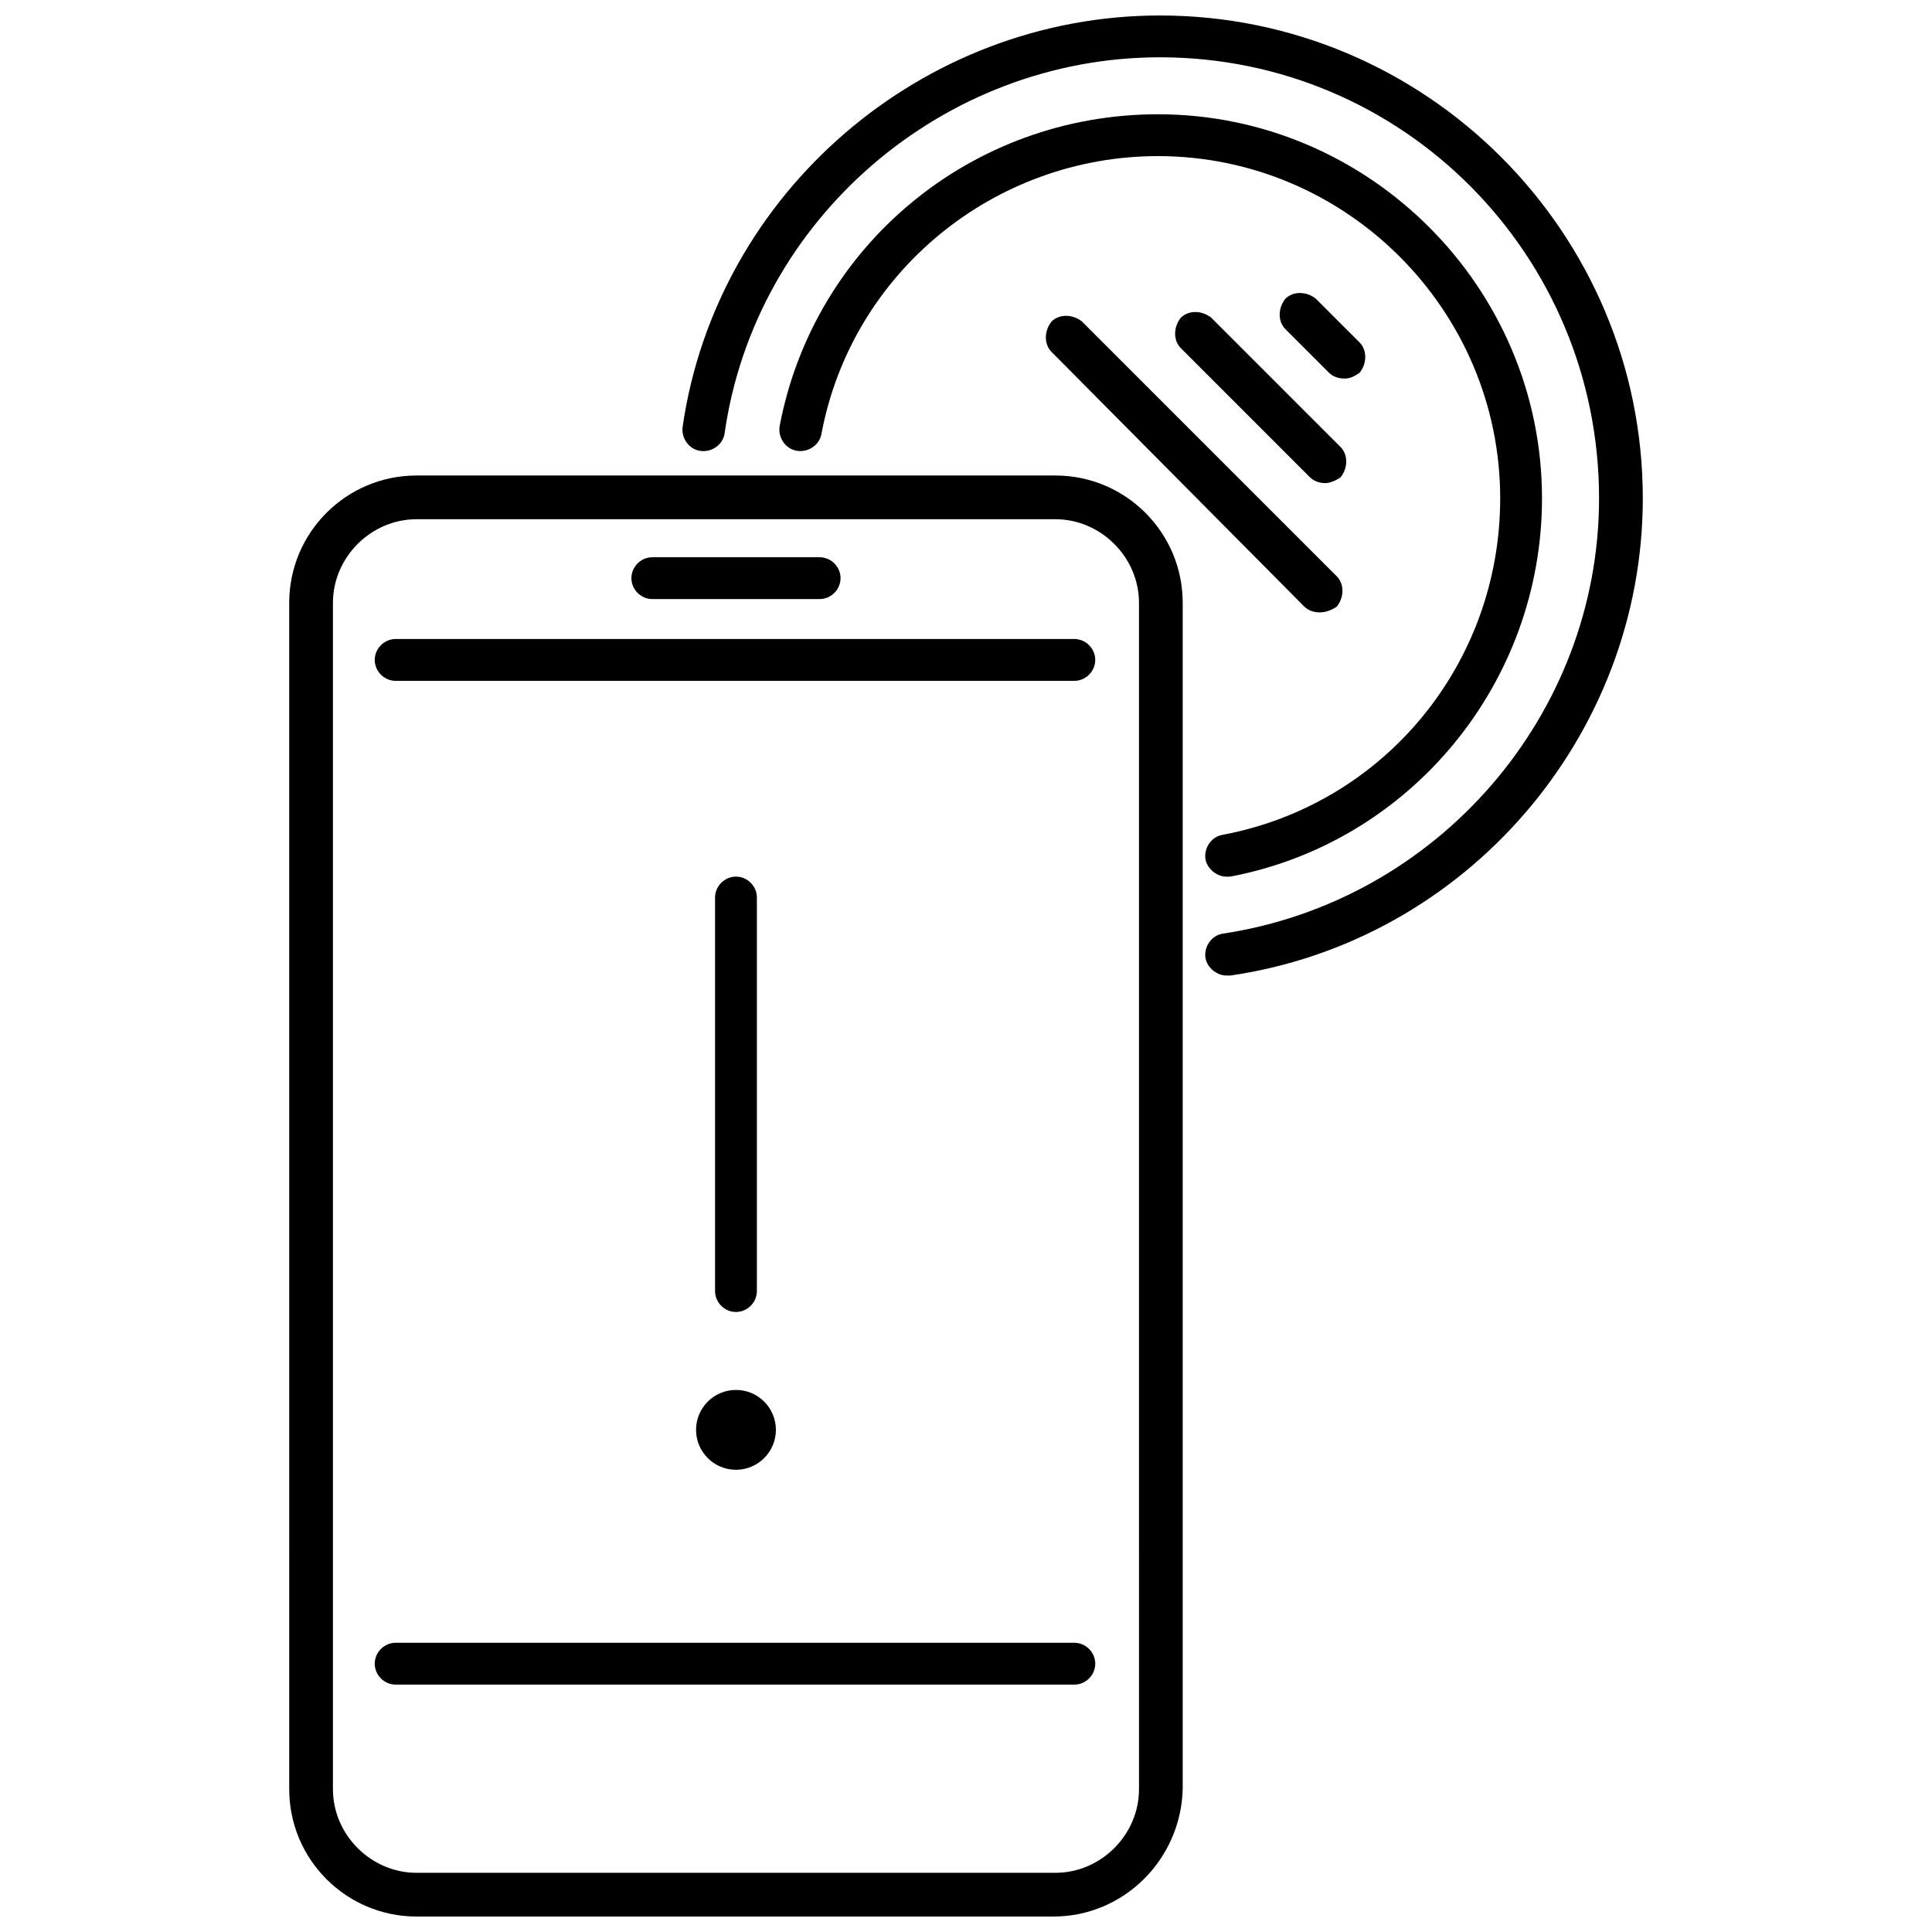
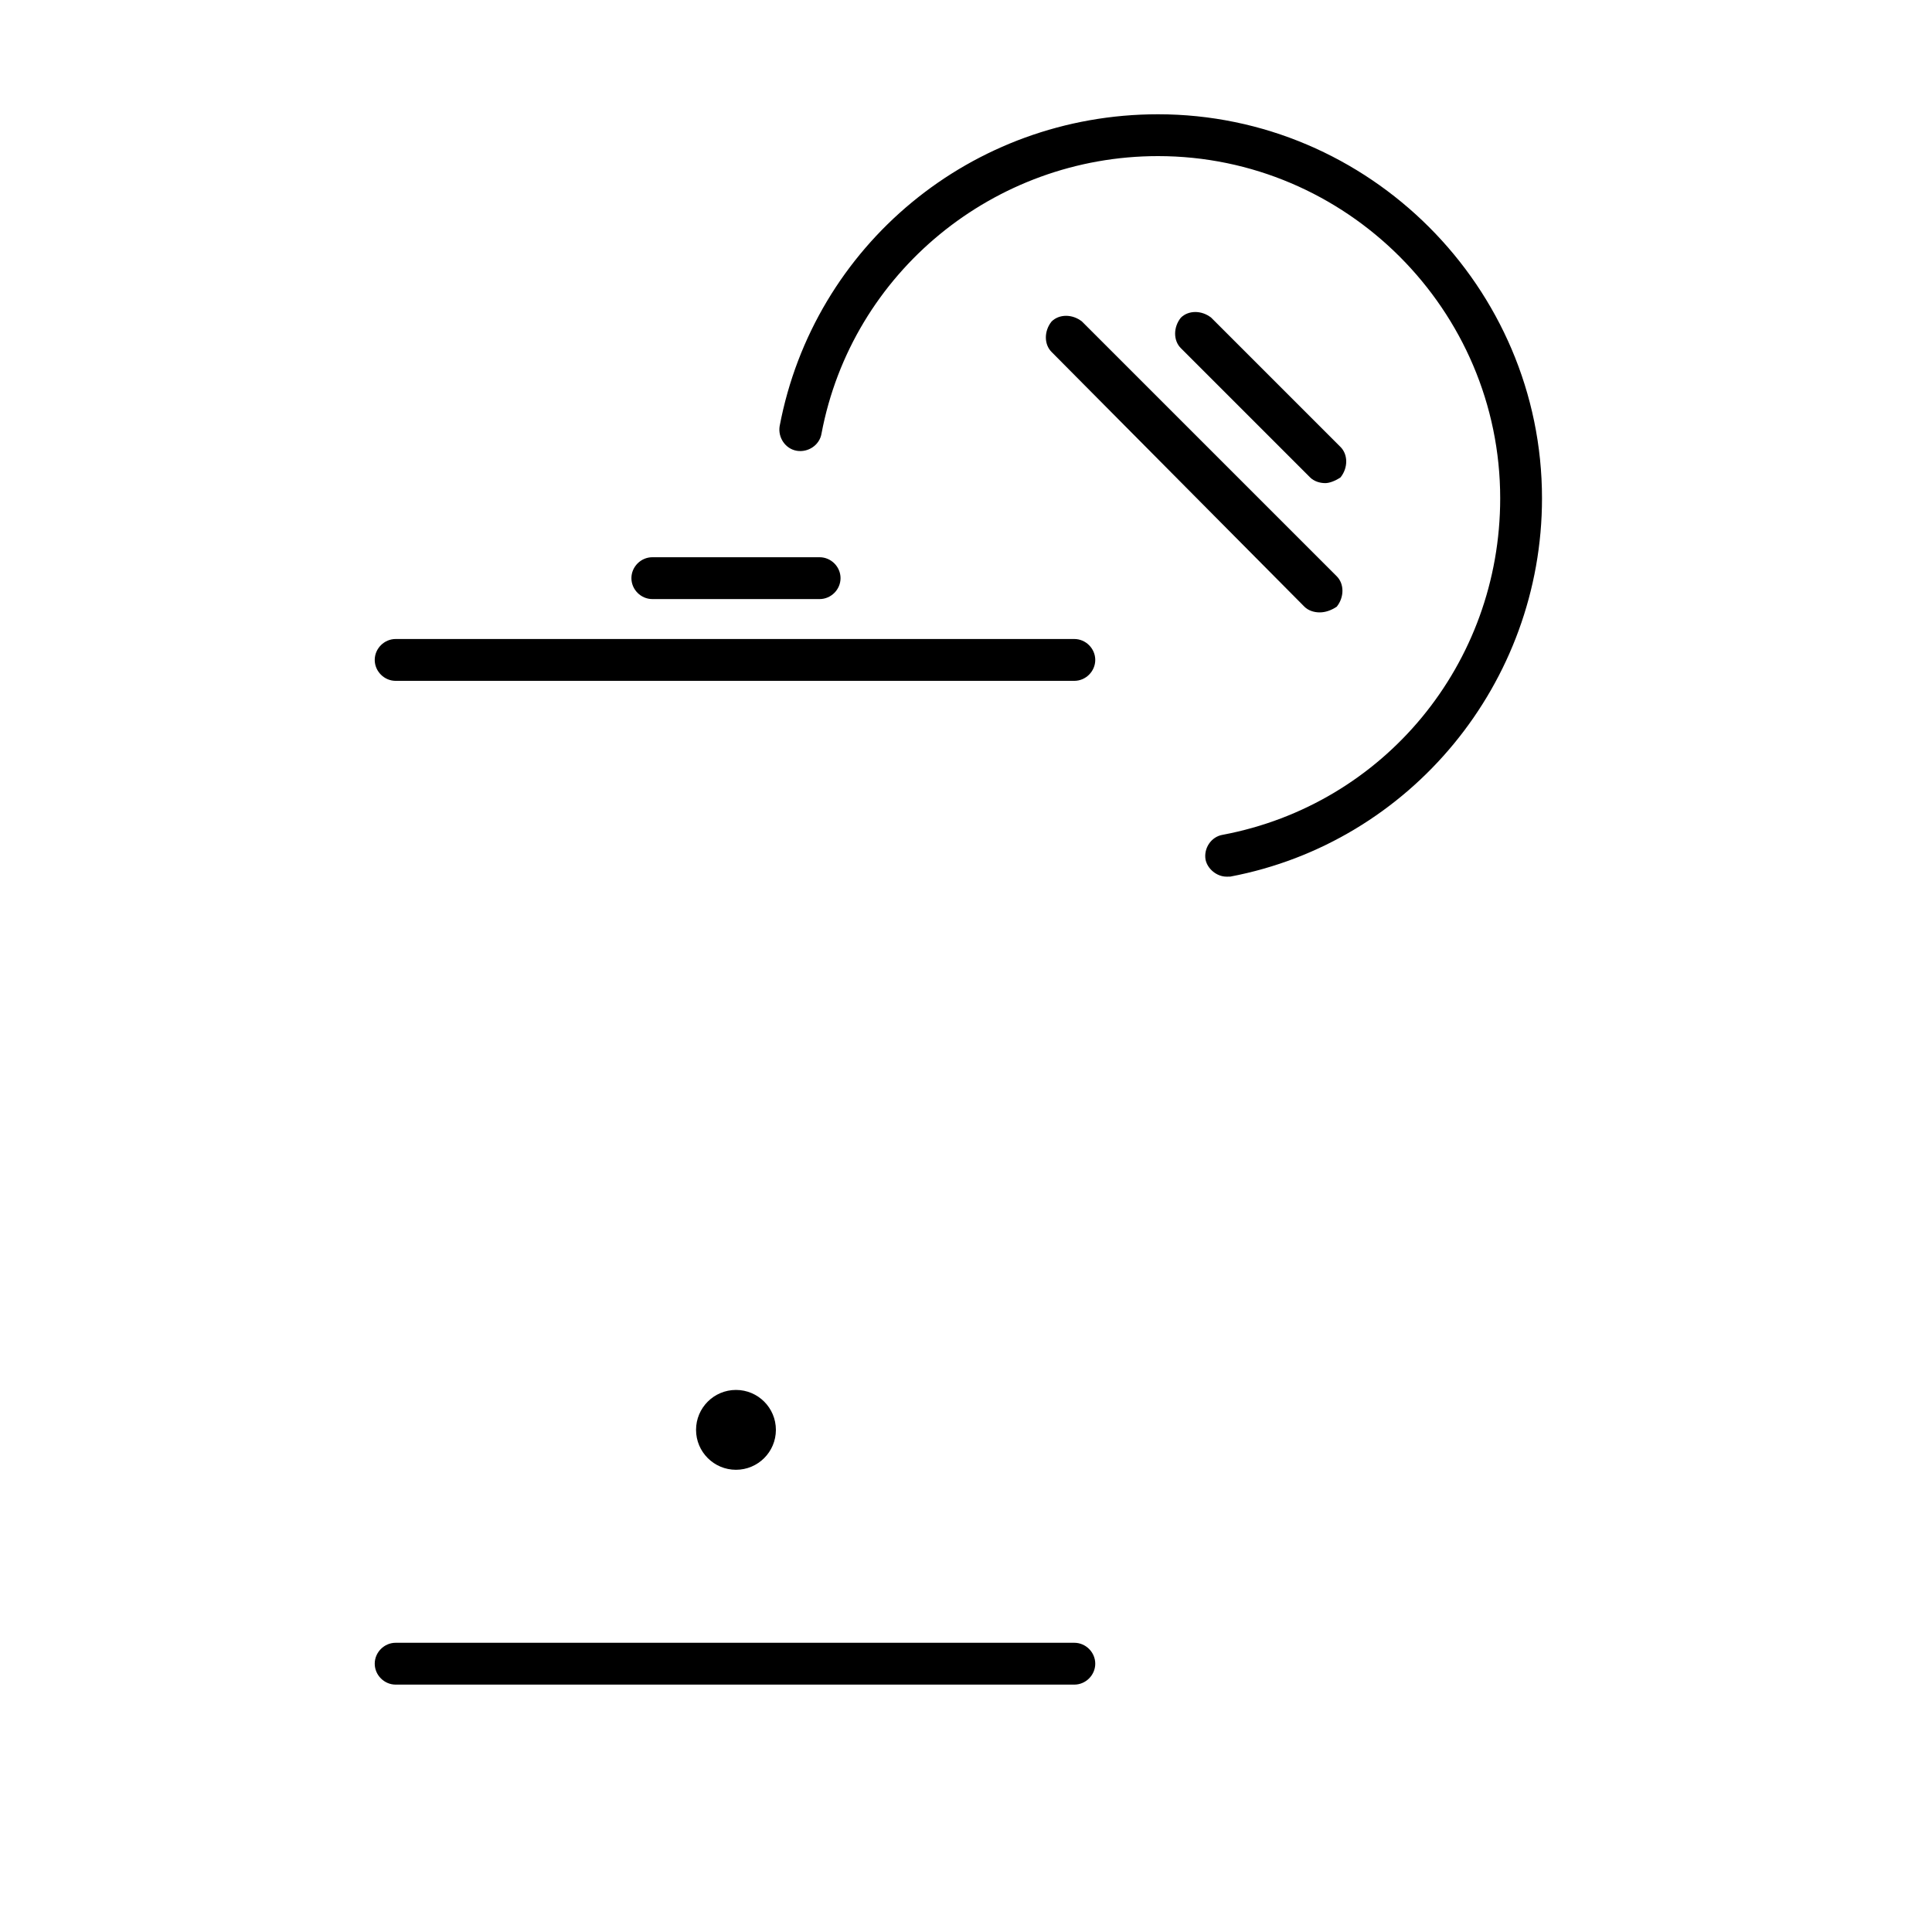
<svg xmlns="http://www.w3.org/2000/svg" width="800px" height="800px" version="1.1" viewBox="144 144 512 512">
  <defs>
    <clipPath id="b">
      <path d="m220 270h238v381.9h-238z" />
    </clipPath>
    <clipPath id="a">
-       <path d="m324 148.09h256v254.91h-256z" />
-     </clipPath>
+       </clipPath>
  </defs>
  <path d="m428.71 590.44h-179.86c-3.023 0-5.543-2.519-5.543-5.543 0-3.023 2.519-5.543 5.543-5.543h179.86c3.023 0 5.543 2.519 5.543 5.543 0 3.023-2.519 5.543-5.543 5.543z" />
  <path d="m428.71 324.43h-179.86c-3.023 0-5.543-2.519-5.543-5.543 0-3.023 2.519-5.543 5.543-5.543h179.86c3.023 0 5.543 2.519 5.543 5.543 0 3.023-2.519 5.543-5.543 5.543z" />
  <g clip-path="url(#b)">
-     <path d="m423.17 651.9h-168.77c-18.641 0-33.754-15.113-33.754-33.754l-0.004-314.38c0-18.641 15.113-33.754 33.754-33.754h169.28c18.641 0 33.754 15.113 33.754 33.754v314.38c-0.5 18.641-15.613 33.754-34.258 33.754zm-168.77-370.3c-12.09 0-22.168 10.078-22.168 22.168v314.38c0 12.09 10.078 22.168 22.168 22.168h169.28c12.09 0 22.168-10.078 22.168-22.168l-0.004-314.38c0-12.09-10.078-22.168-22.168-22.168z" />
-   </g>
+     </g>
  <path d="m361.21 302.76h-44.336c-3.023 0-5.543-2.519-5.543-5.543s2.519-5.543 5.543-5.543h44.336c3.023 0 5.543 2.519 5.543 5.543-0.004 3.027-2.523 5.543-5.543 5.543z" />
  <g clip-path="url(#a)">
-     <path d="m469.02 402.52c-2.519 0-5.039-2.016-5.543-4.535-0.504-3.023 1.512-6.047 4.535-6.551 56.93-8.566 99.754-57.938 99.754-115.37 0-64.484-51.891-116.88-116.38-116.88-57.434 0-107.31 42.824-115.37 99.754-0.504 3.023-3.527 5.039-6.551 4.535-3.023-0.504-5.039-3.527-4.535-6.551 9.07-61.965 63.48-108.82 126.46-108.82 70.535 0 127.97 57.434 127.97 127.97 0 62.977-46.855 117.39-109.33 126.46-0.504-0.004-0.504-0.004-1.008-0.004z" />
-   </g>
+     </g>
  <path d="m469.02 376.32c-2.519 0-5.039-2.016-5.543-4.535-0.504-3.023 1.512-6.047 4.535-6.551 42.824-8.062 73.555-45.344 73.555-89.176 0-49.879-40.809-90.688-90.688-90.688-43.328 0-81.113 30.73-89.176 73.555-0.504 3.023-3.527 5.039-6.551 4.535-3.023-0.504-5.039-3.527-4.535-6.551 9.07-47.863 50.883-82.625 100.26-82.625 55.922 0 101.77 45.848 101.77 101.77 0 48.871-34.762 91.191-82.625 100.26 0.008 0.008-0.496 0.008-1 0.008z" />
  <path d="m493.71 306.29c-1.512 0-3.023-0.504-4.031-1.512l-67.004-67.508c-2.016-2.016-2.016-5.543 0-8.062 2.016-2.016 5.543-2.016 8.062 0l67.512 67.512c2.016 2.016 2.016 5.543 0 8.062-1.516 1.004-3.027 1.508-4.539 1.508z" />
  <path d="m495.22 272.03c-1.512 0-3.023-0.504-4.031-1.512l-34.258-34.258c-2.016-2.016-2.016-5.543 0-8.062 2.016-2.016 5.543-2.016 8.062 0l34.258 34.258c2.016 2.016 2.016 5.543 0 8.062-1.512 1.008-3.023 1.512-4.031 1.512z" />
-   <path d="m500.26 244.32c-1.512 0-3.023-0.504-4.031-1.512l-11.586-11.586c-2.016-2.016-2.016-5.543 0-8.062 2.016-2.016 5.543-2.016 8.062 0l11.586 11.586c2.016 2.016 2.016 5.543 0 8.062-1.512 1.008-2.519 1.512-4.031 1.512z" />
-   <path d="m339.04 491.69c-3.023 0-5.543-2.519-5.543-5.543v-104.29c0-3.023 2.519-5.543 5.543-5.543 3.023 0 5.543 2.519 5.543 5.543v104.29c-0.004 3.019-2.523 5.539-5.543 5.539z" />
  <path d="m349.62 522.93c0 5.84-4.738 10.578-10.578 10.578-5.844 0-10.582-4.738-10.582-10.578 0-5.844 4.738-10.582 10.582-10.582 5.84 0 10.578 4.738 10.578 10.582" />
</svg>